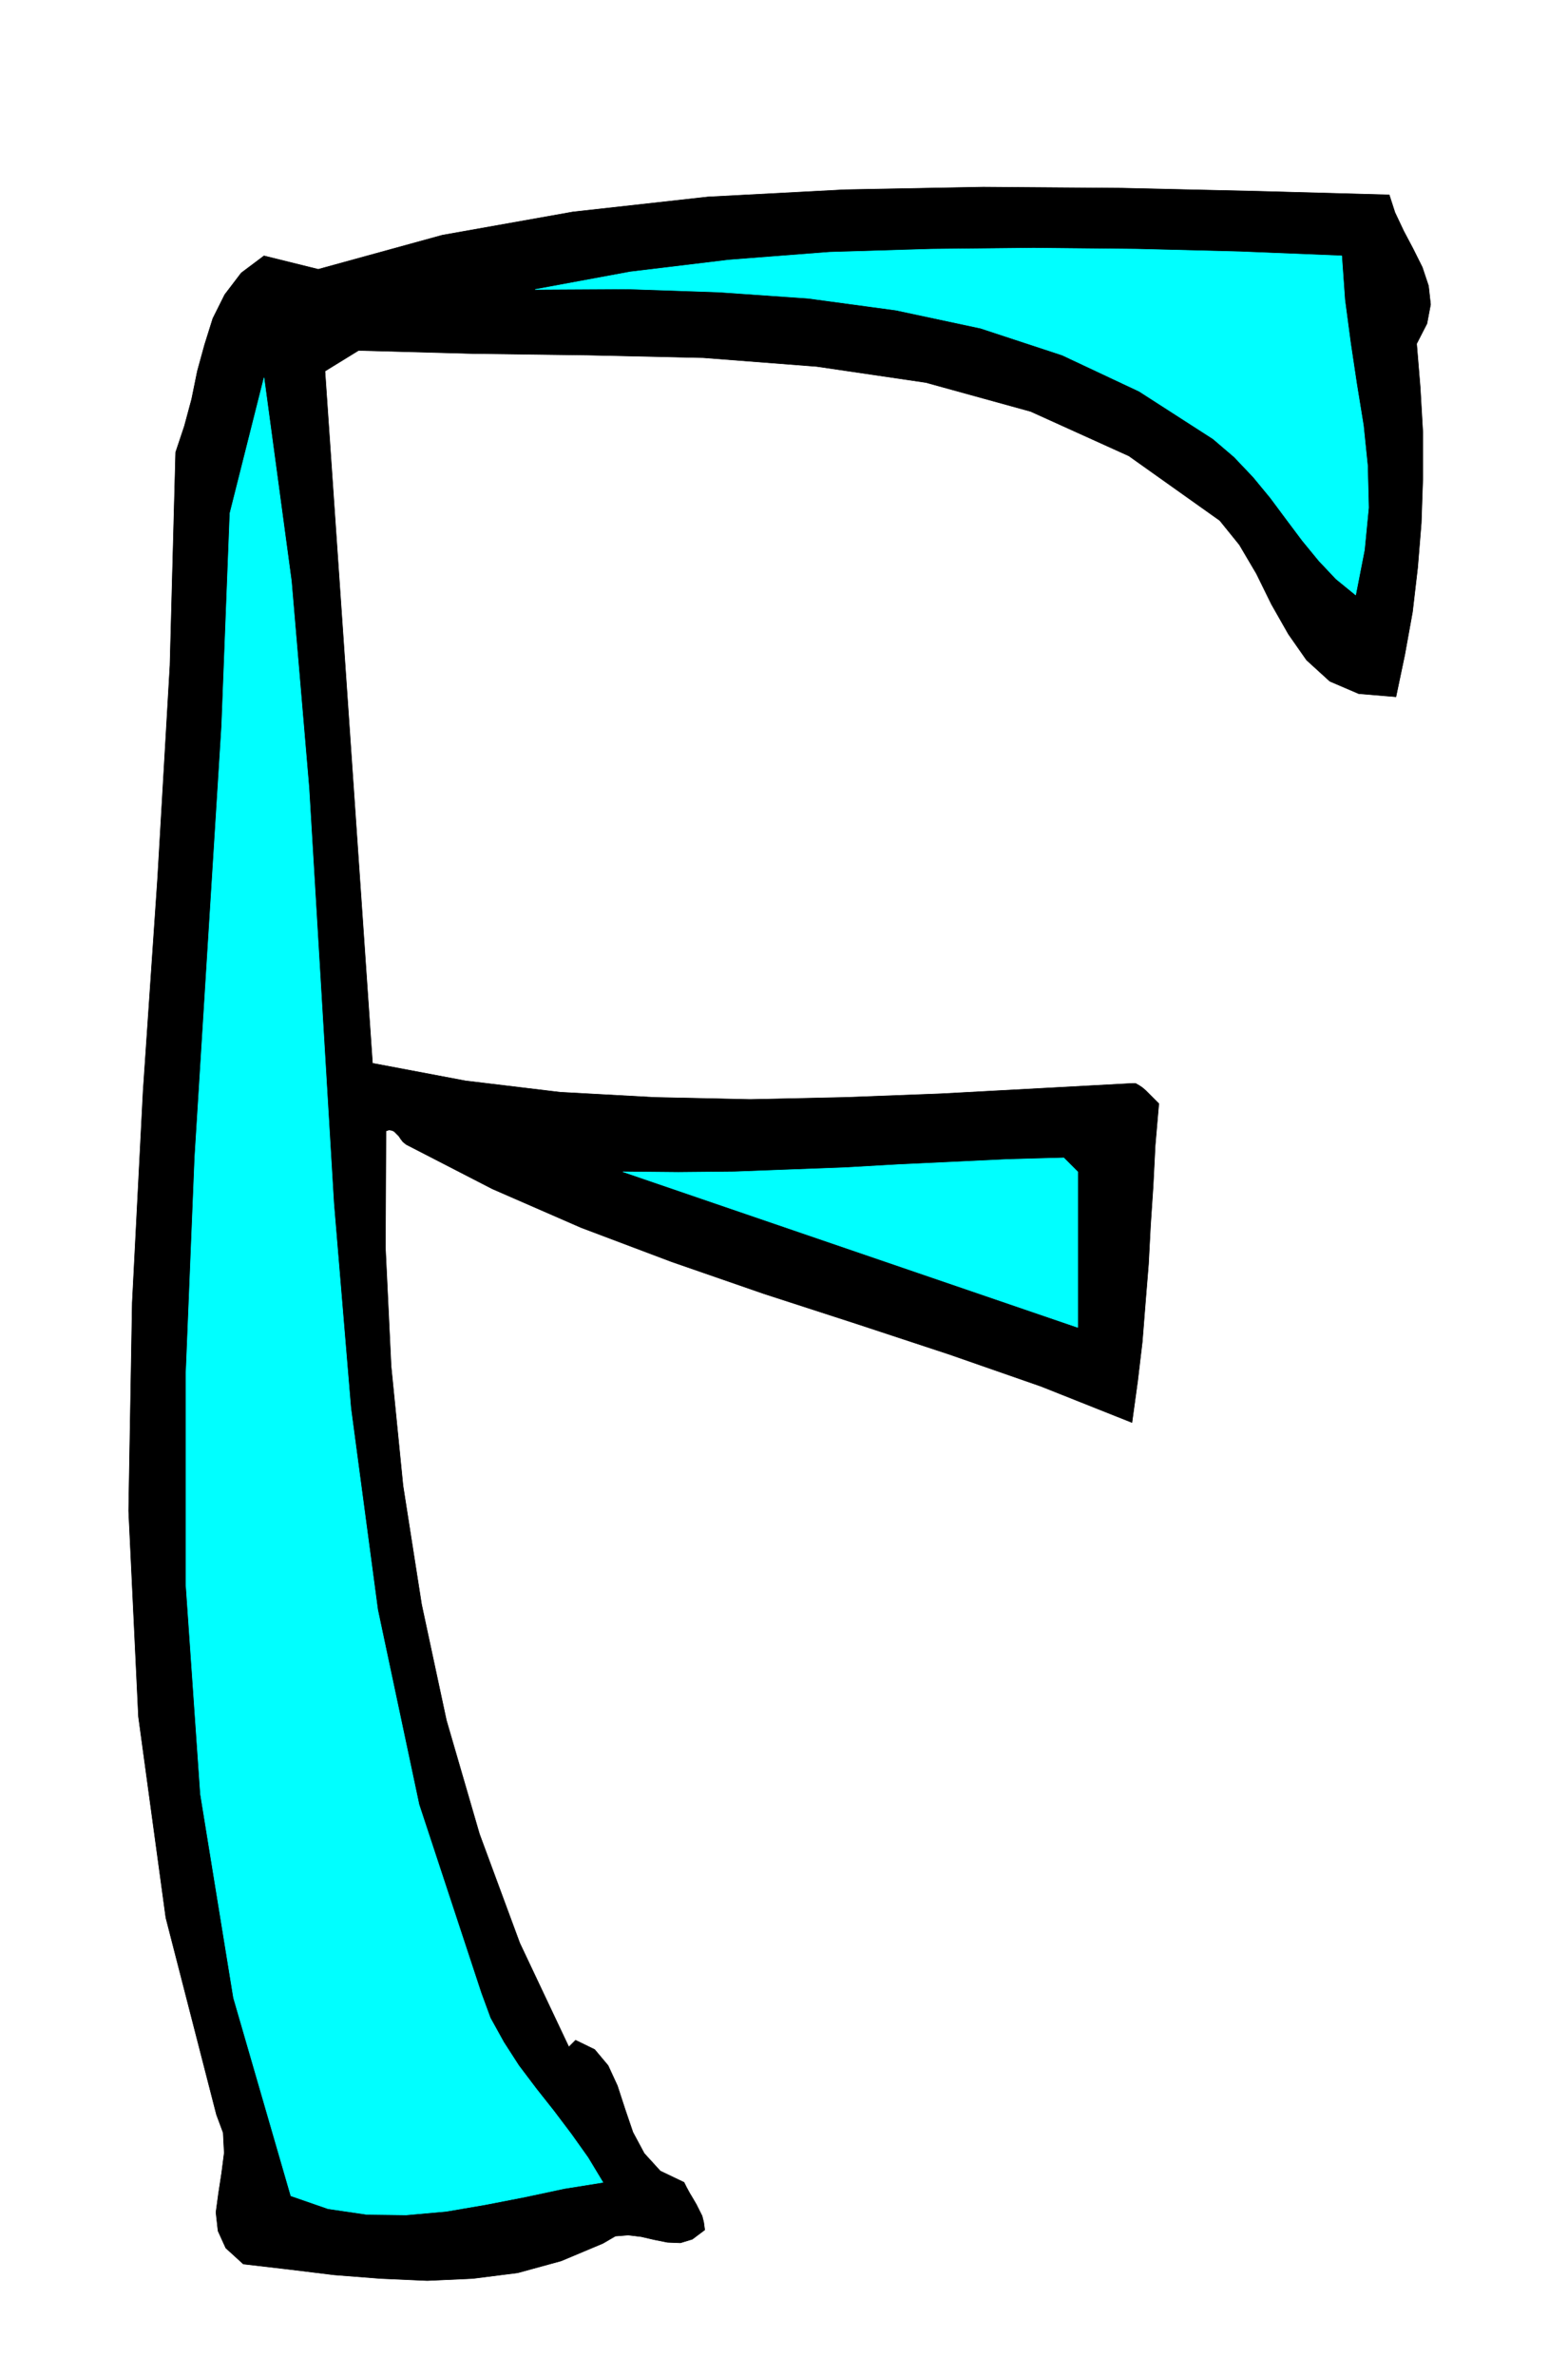
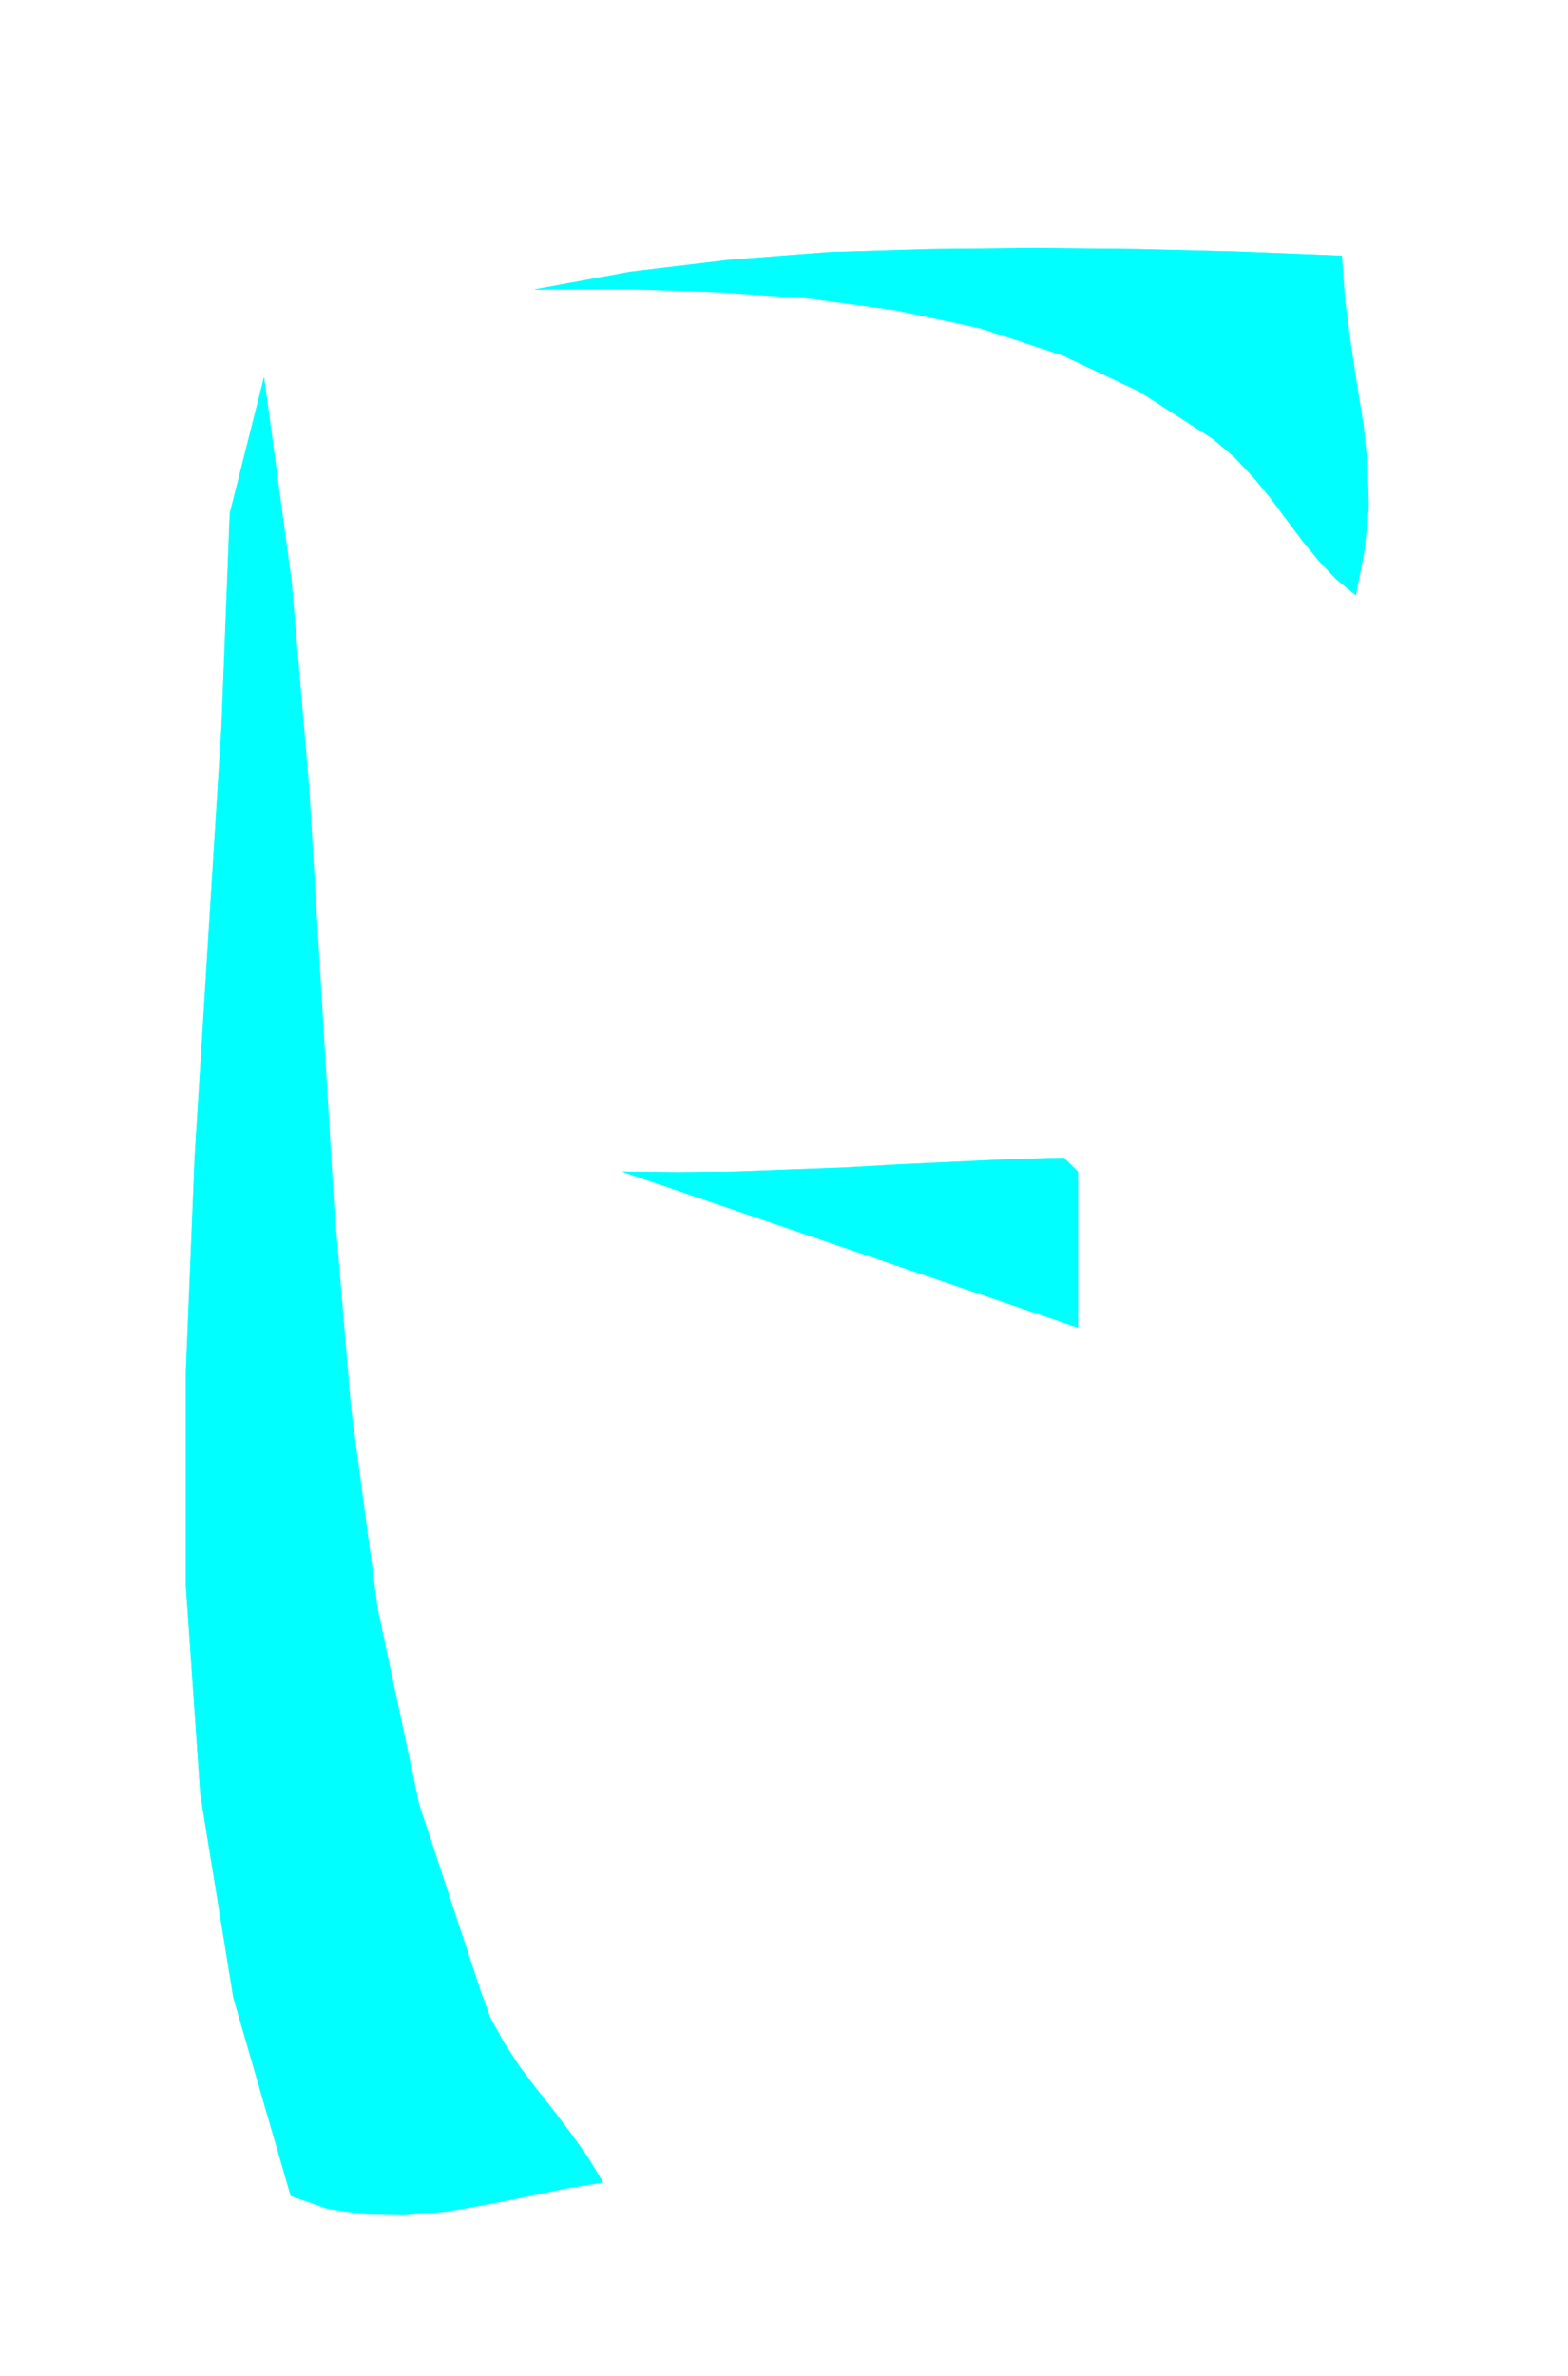
<svg xmlns="http://www.w3.org/2000/svg" fill-rule="evenodd" height="742.812" preserveAspectRatio="none" stroke-linecap="round" viewBox="0 0 3035 4597" width="490.455">
-   <path style="fill:#000;stroke:#000;stroke-width:1;stroke-linejoin:round" d="m2689 377 11 34 17 36 18 34 18 36 12 36 4 36-7 37-20 39 7 85 5 87v87l-3 88-7 86-10 86-15 83-17 81-72-6-56-24-45-41-35-50-33-58-29-59-33-56-38-47-176-125-190-86-203-56-211-31-220-17-222-5-224-3-221-6-65 40 92 1339 180 34 183 22 183 10 185 4 184-4 185-7 185-10 185-10h7l7 4 6 4 7 6 6 6 6 6 6 6 7 7-7 81-4 79-5 75-4 76-6 74-6 76-9 76-11 80-176-70-178-62-179-59-179-58-179-62-175-66-172-75-167-86-6-5-4-5-4-6-4-4-5-5-4-2-6-1-6 2-1 226 11 229 23 231 36 230 48 224 64 220 78 211 95 201 13-13 37 18 26 31 18 39 15 46 15 44 22 41 31 34 46 22 5 10 6 11 6 10 7 12 5 10 6 12 3 12 2 15-24 18-23 7-25-1-25-5-26-6-25-3-25 2-24 14-81 34-84 23-87 11-88 4-90-4-90-7-90-11-86-10-34-31-15-33-4-36 5-37 6-39 5-39-2-39-13-35-98-381-53-389-19-398 7-403 21-409 28-411 24-413 11-412 17-51 14-52 11-54 14-51 16-51 23-46 32-42 44-33 105 26 240-66 253-45 261-29 266-14 267-5 268 2 262 6 256 7z" />
-   <path d="m2597 495 6 85 11 83 12 80 13 80 8 78 2 81-8 82-17 87-38-31-33-35-32-39-30-40-32-43-33-40-37-39-41-35-143-92-149-70-158-52-164-35-170-23-173-12-177-6-178 1 184-34 191-23 194-15 198-6 198-2 200 2 198 5 198 8zM931 3855l18 49 26 47 29 45 34 45 34 43 34 45 32 45 29 48-75 12-75 16-77 15-76 13-78 7-76-1-75-11-72-25-111-383-64-394-28-404v-411l17-417 26-418 26-416 16-412 66-262 53 393 34 400 24 402 24 402 33 396 52 390 80 377 120 364zm1155-1588v301l-880-301 107 1 108-1 106-4 107-4 105-6 106-5 106-5 108-3 27 27z" style="stroke:#0ff;stroke-width:1;stroke-linejoin:round;fill:#0ff" />
+   <path d="m2597 495 6 85 11 83 12 80 13 80 8 78 2 81-8 82-17 87-38-31-33-35-32-39-30-40-32-43-33-40-37-39-41-35-143-92-149-70-158-52-164-35-170-23-173-12-177-6-178 1 184-34 191-23 194-15 198-6 198-2 200 2 198 5 198 8zM931 3855l18 49 26 47 29 45 34 45 34 43 34 45 32 45 29 48-75 12-75 16-77 15-76 13-78 7-76-1-75-11-72-25-111-383-64-394-28-404v-411l17-417 26-418 26-416 16-412 66-262 53 393 34 400 24 402 24 402 33 396 52 390 80 377 120 364m1155-1588v301l-880-301 107 1 108-1 106-4 107-4 105-6 106-5 106-5 108-3 27 27z" style="stroke:#0ff;stroke-width:1;stroke-linejoin:round;fill:#0ff" />
</svg>